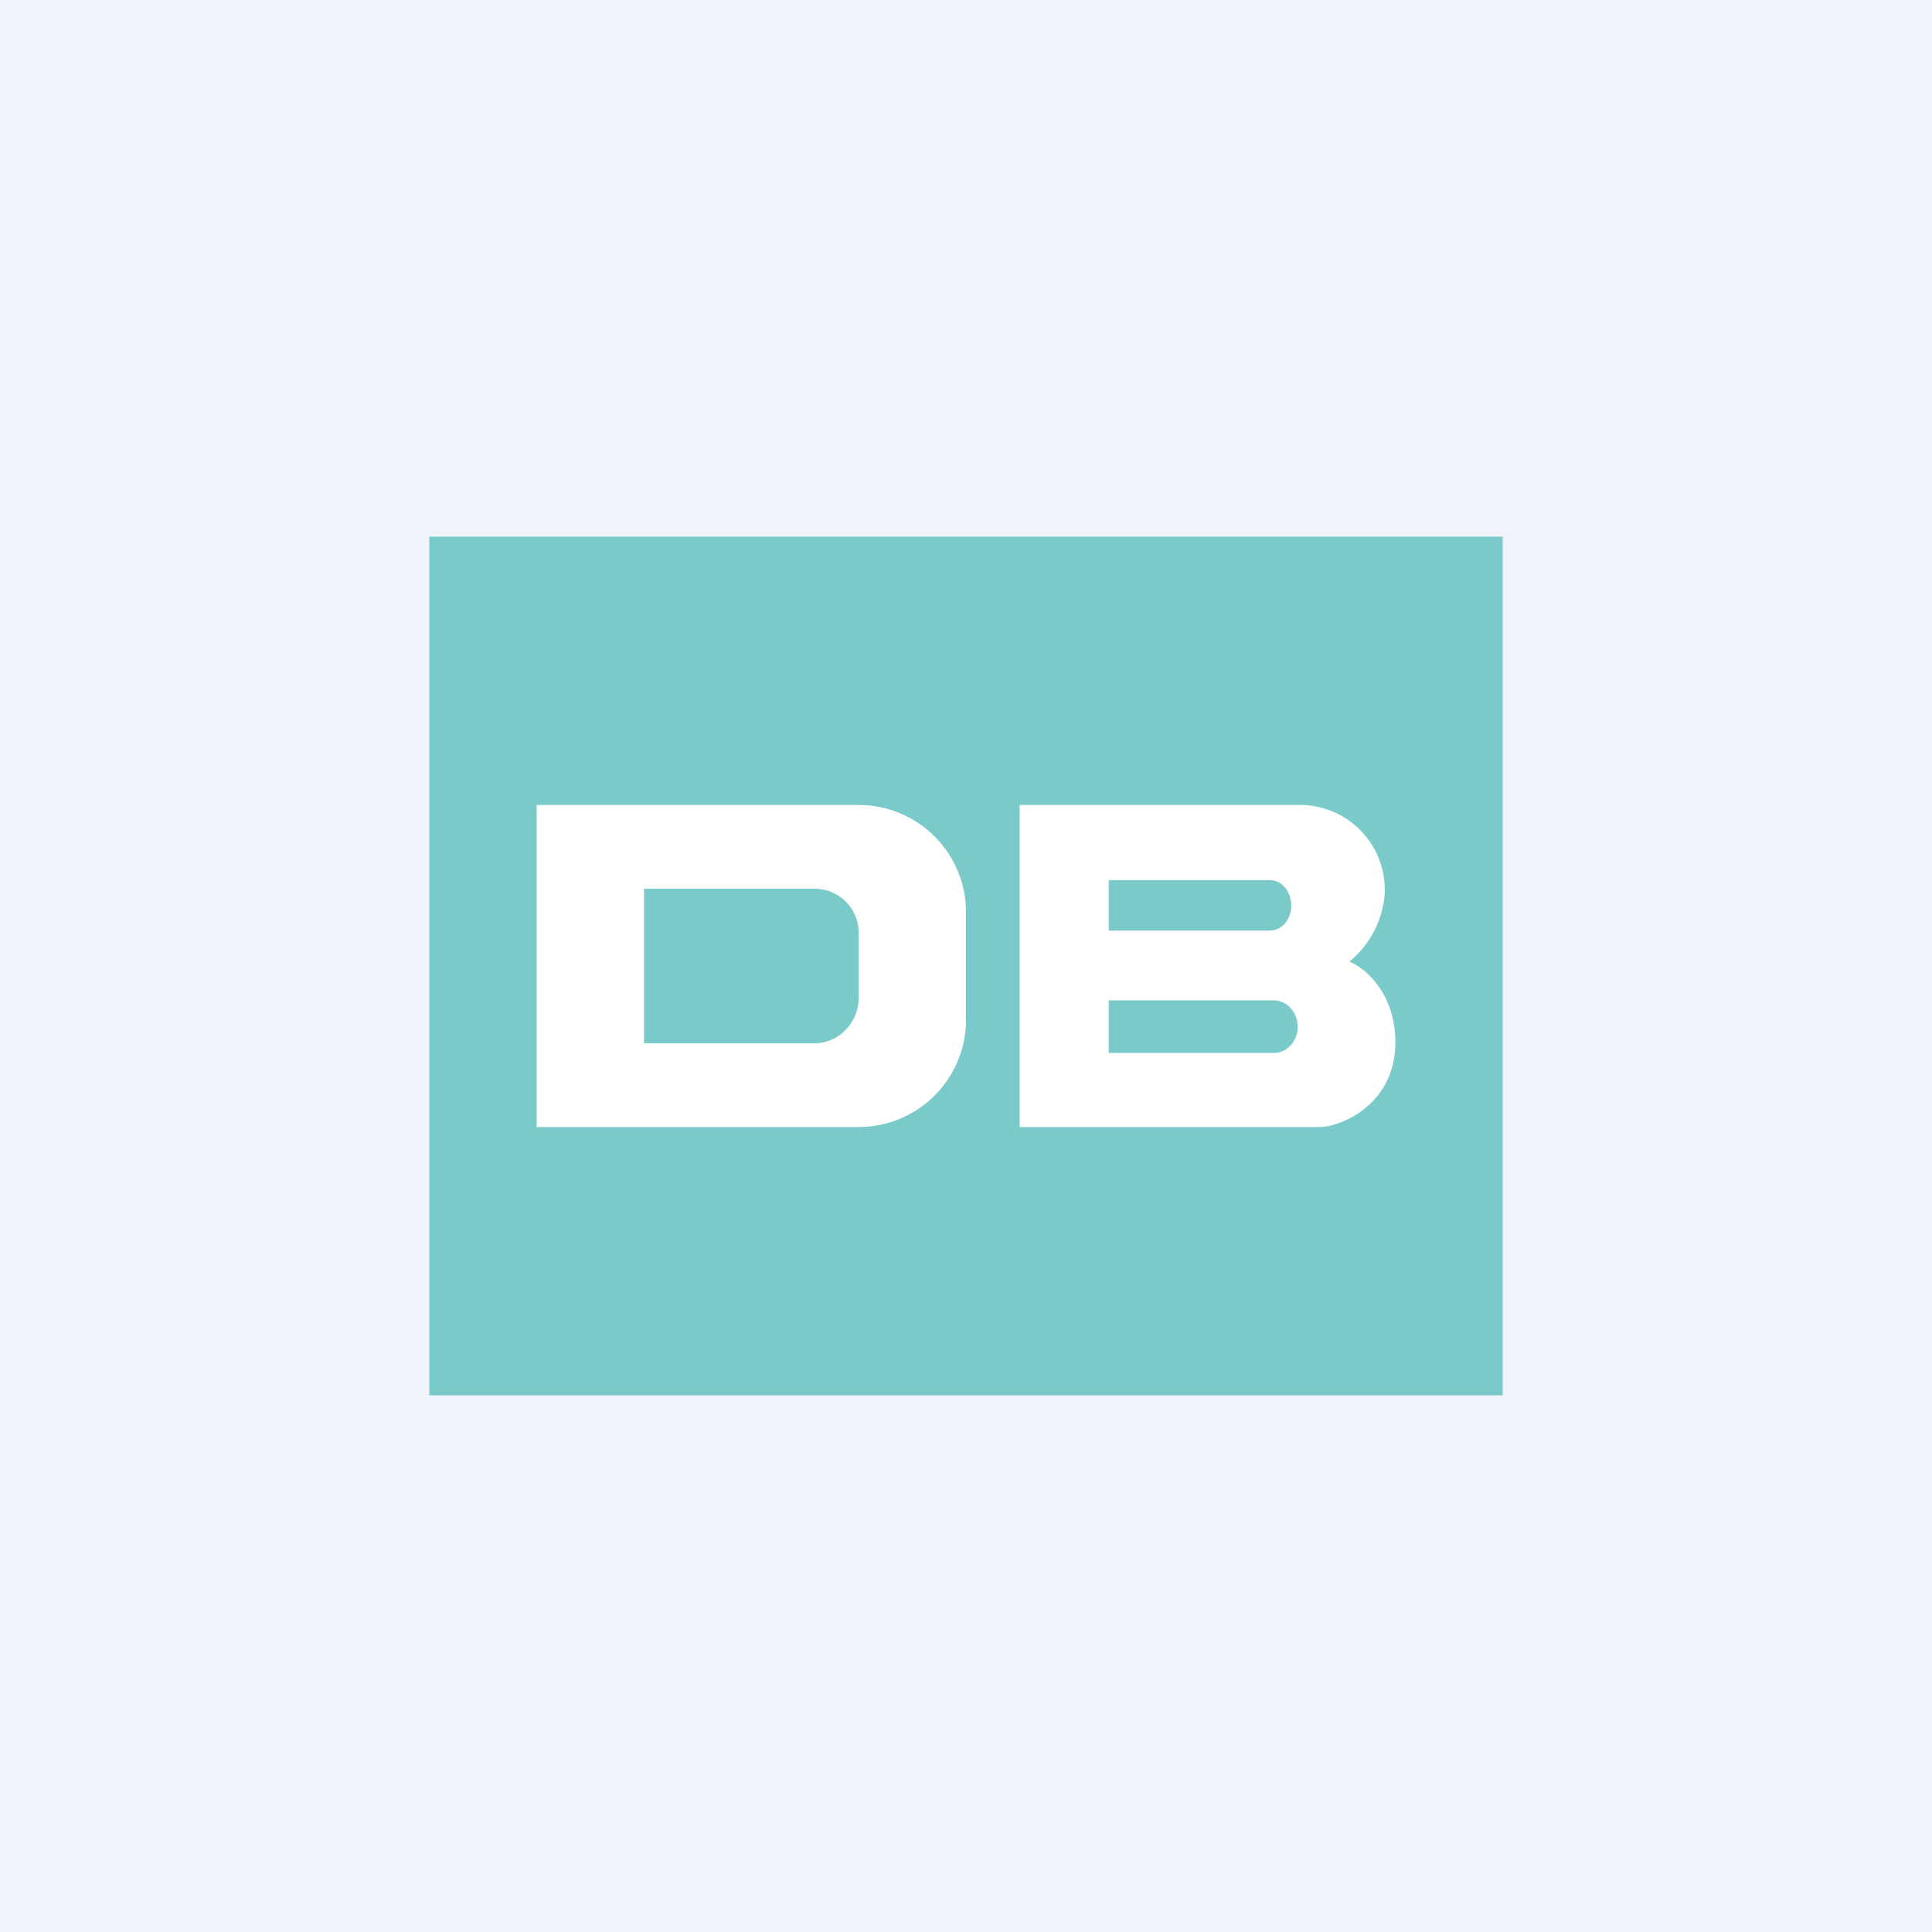
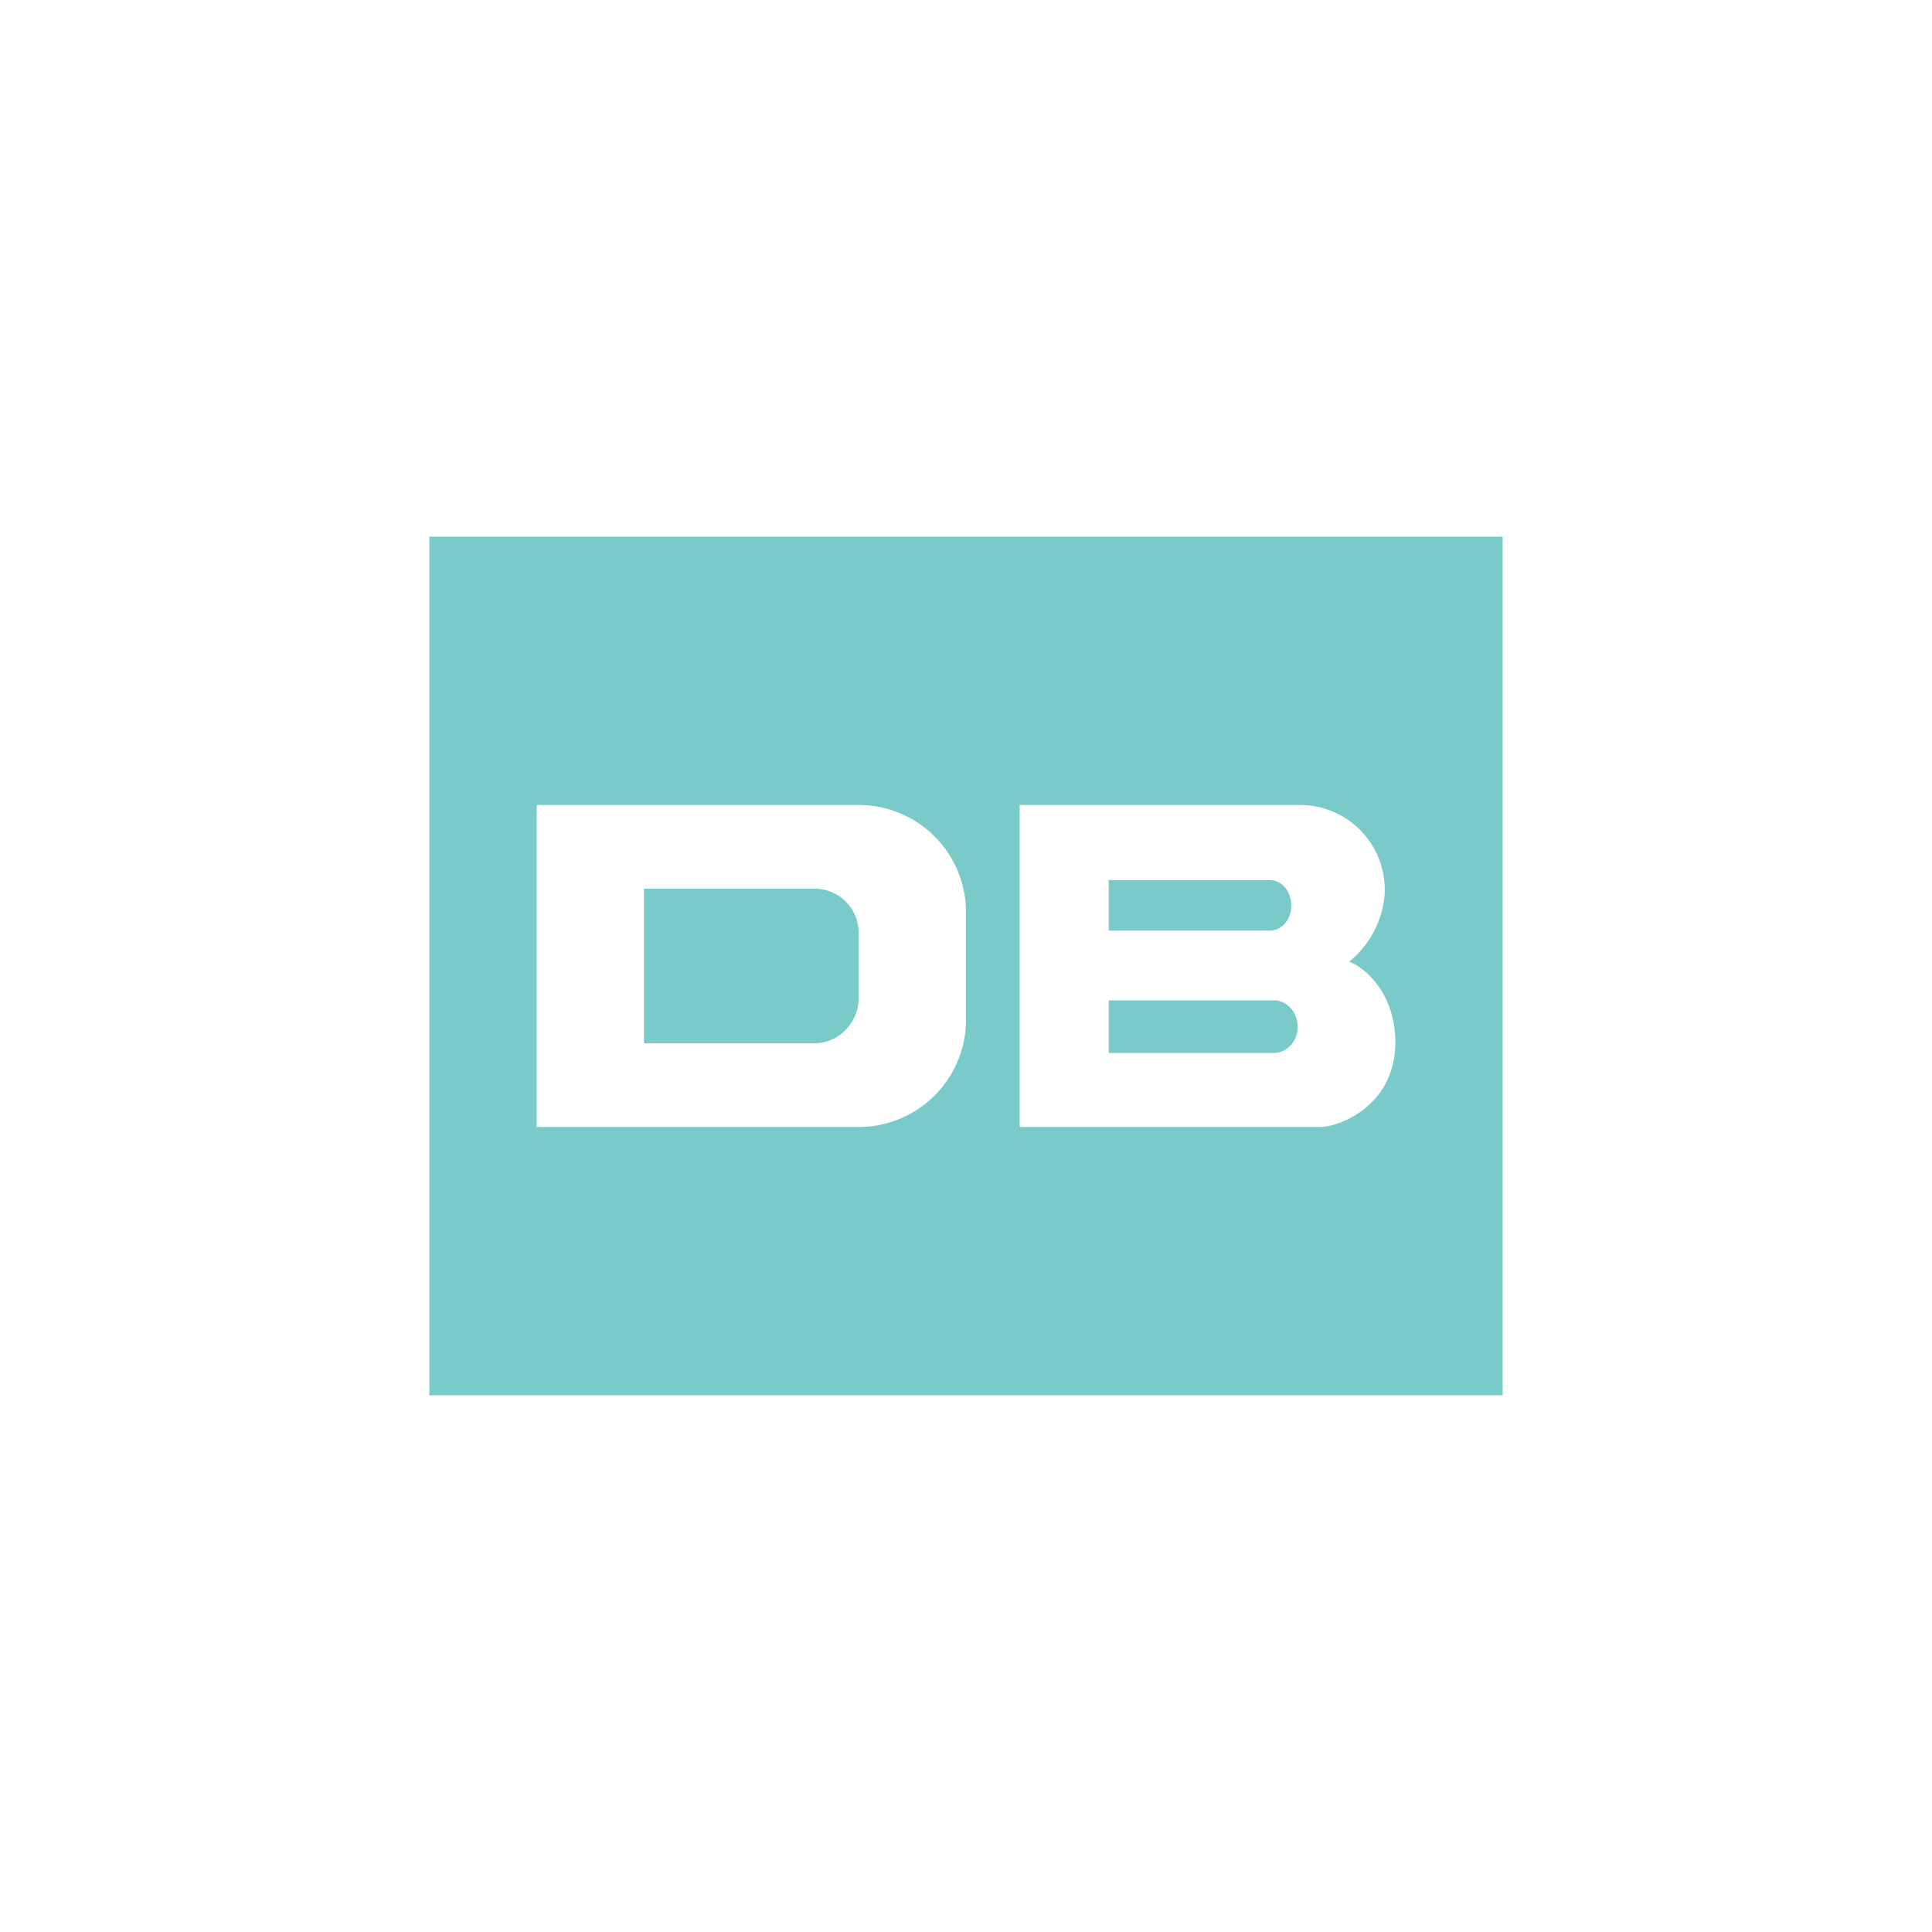
<svg xmlns="http://www.w3.org/2000/svg" width="18" height="18" viewBox="0 0 18 18">
-   <path fill="#F0F3FA" d="M0 0h18v18H0z" />
  <path fill="#7ACAC9" d="M4 5h10v8H4z" />
  <path fill-rule="evenodd" d="M5 7.5v3h2.99A1 1 0 0 0 9 9.52V8.48a1 1 0 0 0-1.01-.98H5Zm1 .78v1.44h1.59c.22 0 .41-.19.41-.42v-.6a.41.41 0 0 0-.41-.42H6Zm6.13-.78H9.5v3h2.8c.18 0 .7-.2.7-.79 0-.46-.29-.7-.43-.75a.9.9 0 0 0 .33-.62.79.79 0 0 0-.77-.84Zm-1.8 1.16V8.2h1.5c.11 0 .2.1.2.24 0 .13-.09.23-.2.23h-1.5Zm0 1.15v-.49h1.54c.12 0 .22.11.22.25 0 .13-.1.24-.22.24h-1.54Z" fill="#fff" />
</svg>